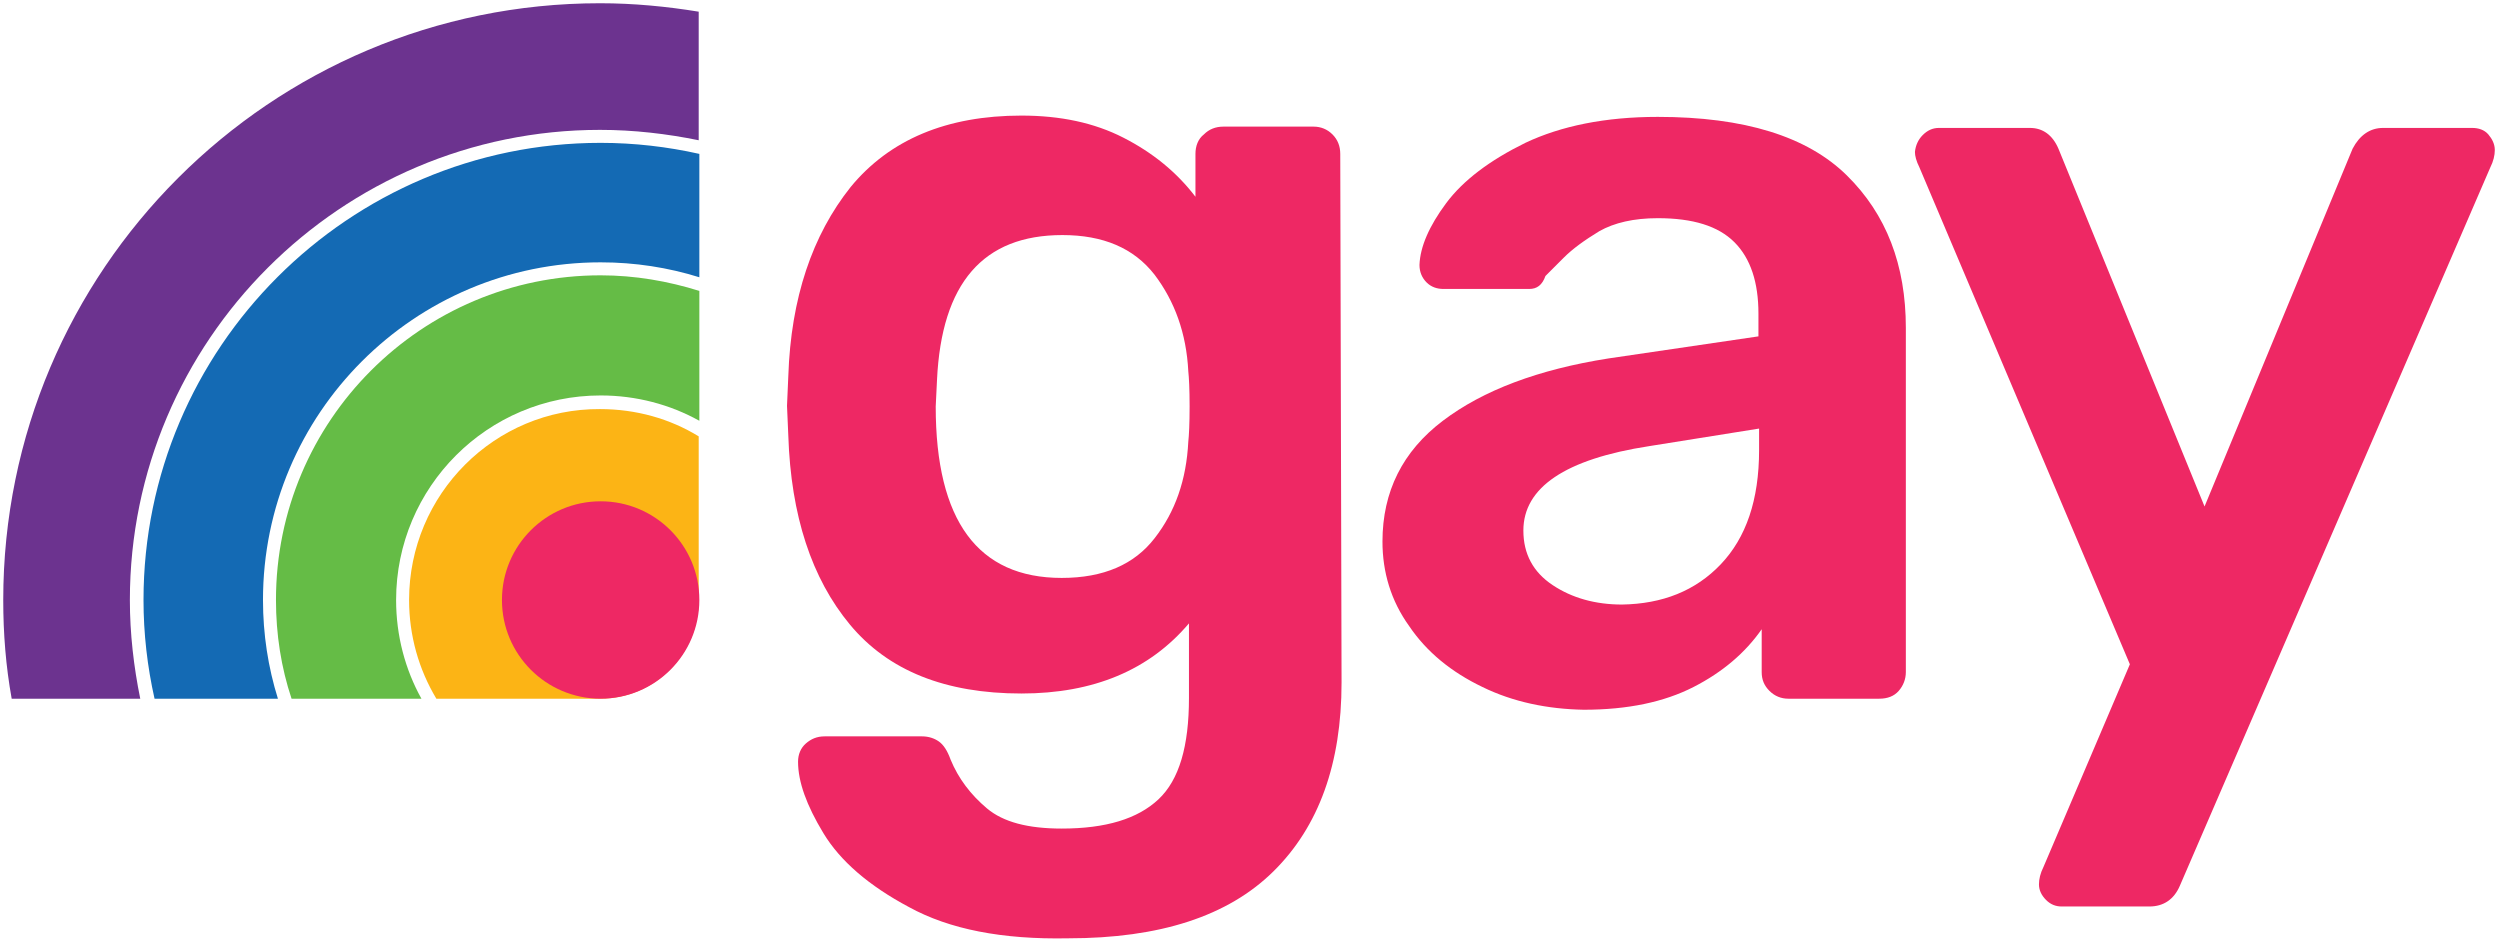
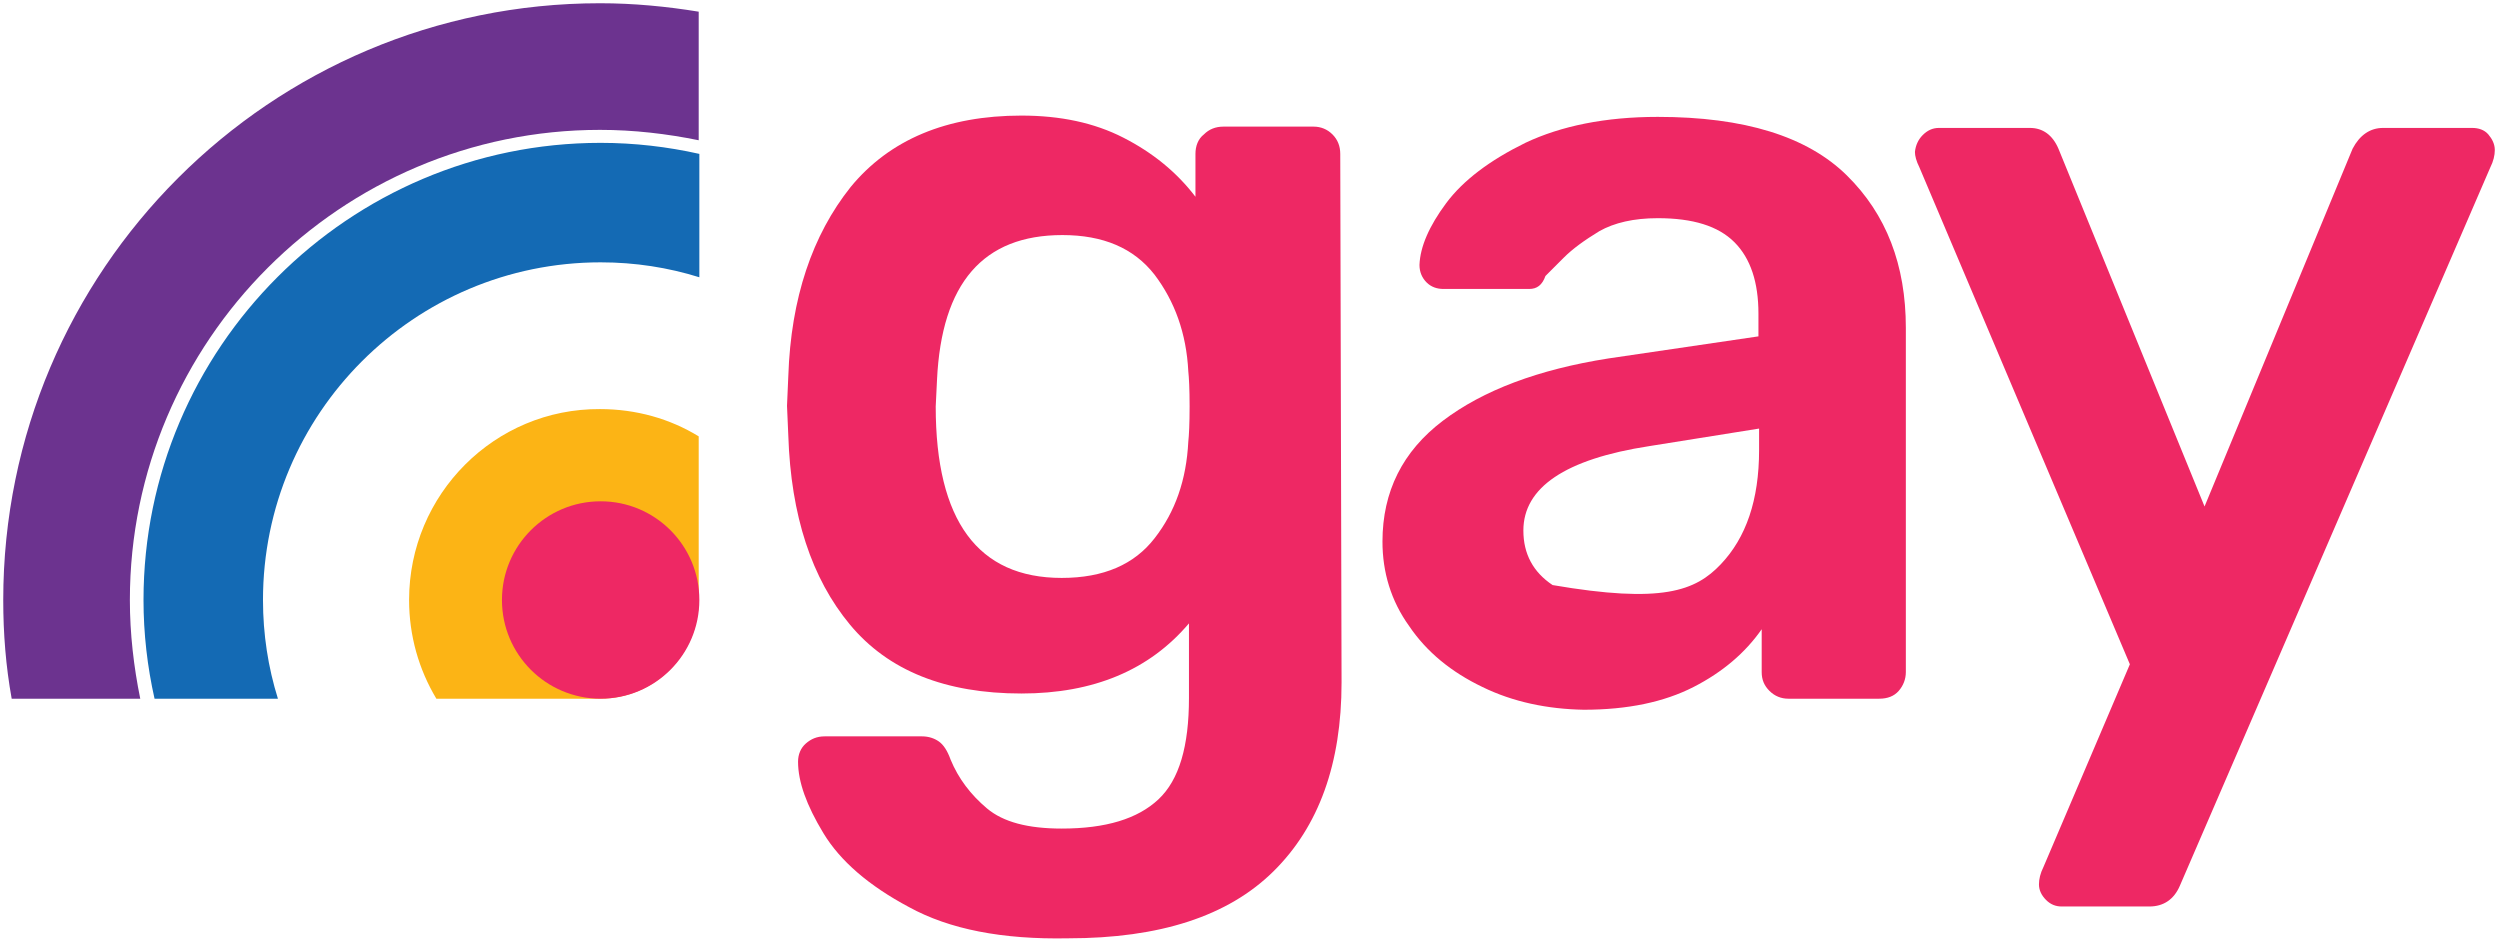
<svg xmlns="http://www.w3.org/2000/svg" width="385px" height="145px" viewBox="0 0 385 145" version="1.1">
  <title>a-graphic__sidehug-logo</title>
  <g id="Design" stroke="none" stroke-width="1" fill="none" fill-rule="evenodd">
    <g id="XL-/domains/tlds/gay01" transform="translate(-1056, -820)" fill-rule="nonzero">
      <g id=".o-body__content-xl" transform="translate(360, 620)">
        <g id=".a-graphic__sidehug-logo" transform="translate(696, 200)">
          <g id="Group" transform="translate(121, 17)" fill="#EE2864">
            <path d="M19,122.7 C12.8,119.4 8.4,115.6 5.8,111.3 C3.2,107 1.9,103.4 1.9,100.3 C1.9,99.2 2.3,98.2 3.1,97.5 C3.9,96.8 4.8,96.4 6,96.4 L21,96.4 C22,96.4 22.9,96.7 23.6,97.2 C24.3,97.7 24.9,98.6 25.4,100 C26.6,102.9 28.5,105.4 31,107.5 C33.5,109.6 37.3,110.6 42.5,110.6 C49.3,110.6 54.2,109.1 57.4,106.1 C60.6,103.1 62.1,97.9 62.1,90.5 L62.1,79 C56,86.2 47.4,89.8 36.3,89.8 C24.6,89.8 15.8,86.3 9.9,79.2 C4,72.1 0.8,62.4 0.4,50.1 L0.2,45.5 L0.4,40.9 C0.8,28.9 4.1,19.2 10,11.8 C16,4.5 24.8,0.8 36.3,0.8 C42.3,0.8 47.5,1.9 52,4.2 C56.5,6.5 60.2,9.5 63.1,13.3 L63.1,6.7 C63.1,5.5 63.5,4.4 64.4,3.7 C65.2,2.9 66.2,2.5 67.4,2.5 L81.3,2.5 C82.4,2.5 83.4,2.9 84.2,3.7 C85,4.5 85.4,5.5 85.4,6.7 L85.6,88.1 C85.6,100.6 82.1,110.3 75.1,117.2 C68.1,124.1 57.6,127.5 43.5,127.5 C33.3,127.7 25.2,126.1 19,122.7 Z M56.8,65.9 C60,61.8 61.7,56.9 62,51 C62.1,50.1 62.2,48.3 62.2,45.6 C62.2,42.9 62.1,41.1 62,40.2 C61.7,34.3 59.9,29.4 56.8,25.3 C53.6,21.2 48.9,19.2 42.6,19.2 C30.4,19.2 24,26.6 23.3,41.5 L23.1,45.6 C23.1,63.2 29.6,72 42.5,72 C49,72 53.7,69.9 56.8,65.9 Z" id="Shape" />
-             <path d="M107.3,88.8 C102.5,86.5 98.7,83.4 96,79.4 C93.2,75.5 91.9,71.1 91.9,66.4 C91.9,58.7 95,52.5 101.2,47.8 C107.4,43.1 115.9,39.9 126.7,38.2 L149.8,34.8 L149.8,31.3 C149.8,26.5 148.6,22.8 146.1,20.3 C143.6,17.8 139.7,16.6 134.3,16.6 C130.6,16.6 127.6,17.3 125.3,18.6 C123,20 121.2,21.3 119.8,22.7 C118.4,24.1 117.5,25 117,25.5 C116.5,26.9 115.7,27.5 114.5,27.5 L101.3,27.5 C100.3,27.5 99.4,27.2 98.7,26.5 C98,25.8 97.6,24.9 97.6,23.8 C97.7,21 99.1,17.8 101.7,14.3 C104.3,10.8 108.4,7.7 113.9,5 C119.4,2.4 126.2,1 134.3,1 C147.6,1 157.3,4 163.4,10 C169.5,16 172.5,23.8 172.5,33.5 L172.5,86.5 C172.5,87.6 172.1,88.6 171.4,89.4 C170.7,90.2 169.7,90.6 168.4,90.6 L154.4,90.6 C153.3,90.6 152.3,90.2 151.5,89.4 C150.7,88.6 150.3,87.7 150.3,86.5 L150.3,79.9 C147.8,83.5 144.3,86.5 139.8,88.8 C135.3,91.1 129.7,92.3 122.9,92.3 C117.3,92.2 112,91.1 107.3,88.8 Z M144,69.9 C147.9,65.8 149.9,60 149.9,52.3 L149.9,49 L133,51.7 C120,53.7 113.6,58.1 113.6,64.7 C113.6,68.3 115.1,71.1 118.1,73.1 C121.1,75.1 124.7,76.1 128.8,76.1 C135,76 140.1,74 144,69.9 Z" id="Shape" />
+             <path d="M107.3,88.8 C102.5,86.5 98.7,83.4 96,79.4 C93.2,75.5 91.9,71.1 91.9,66.4 C91.9,58.7 95,52.5 101.2,47.8 C107.4,43.1 115.9,39.9 126.7,38.2 L149.8,34.8 L149.8,31.3 C149.8,26.5 148.6,22.8 146.1,20.3 C143.6,17.8 139.7,16.6 134.3,16.6 C130.6,16.6 127.6,17.3 125.3,18.6 C123,20 121.2,21.3 119.8,22.7 C118.4,24.1 117.5,25 117,25.5 C116.5,26.9 115.7,27.5 114.5,27.5 L101.3,27.5 C100.3,27.5 99.4,27.2 98.7,26.5 C98,25.8 97.6,24.9 97.6,23.8 C97.7,21 99.1,17.8 101.7,14.3 C104.3,10.8 108.4,7.7 113.9,5 C119.4,2.4 126.2,1 134.3,1 C147.6,1 157.3,4 163.4,10 C169.5,16 172.5,23.8 172.5,33.5 L172.5,86.5 C172.5,87.6 172.1,88.6 171.4,89.4 C170.7,90.2 169.7,90.6 168.4,90.6 L154.4,90.6 C153.3,90.6 152.3,90.2 151.5,89.4 C150.7,88.6 150.3,87.7 150.3,86.5 L150.3,79.9 C147.8,83.5 144.3,86.5 139.8,88.8 C135.3,91.1 129.7,92.3 122.9,92.3 C117.3,92.2 112,91.1 107.3,88.8 Z M144,69.9 C147.9,65.8 149.9,60 149.9,52.3 L149.9,49 L133,51.7 C120,53.7 113.6,58.1 113.6,64.7 C113.6,68.3 115.1,71.1 118.1,73.1 C135,76 140.1,74 144,69.9 Z" id="Shape" />
            <path d="M194.1,121.6 C193.4,120.9 193,120.1 193,119.2 C193,118.4 193.2,117.5 193.7,116.5 L207,85.3 L174.6,8.8 C174.1,7.8 173.9,7 173.9,6.4 C174,5.4 174.4,4.5 175.1,3.8 C175.8,3.1 176.6,2.7 177.6,2.7 L191.6,2.7 C193.6,2.7 195.1,3.8 196,5.9 L218.5,61 L241.3,5.9 C242.4,3.8 244,2.7 246,2.7 L259.7,2.7 C260.7,2.7 261.6,3 262.2,3.7 C262.8,4.4 263.2,5.2 263.2,6.1 C263.2,6.9 263,7.8 262.5,8.8 L214.7,119.4 C213.8,121.5 212.2,122.6 210,122.6 L196.5,122.6 C195.6,122.6 194.8,122.3 194.1,121.6 Z" id="Path" />
          </g>
          <g id="Group">
            <g id="Path">
              <path d="M63,92.4 C63,97.9 64.5,103.1 67.2,107.6 L92.4,107.6 C100.8,107.6 107.6,100.8 107.6,92.4 L107.6,67.2 C103.2,64.5 98,63 92.4,63 C76.2,62.9 63,76.1 63,92.4 Z" fill="#FCB415" />
              <path d="M40.5,92.4 C40.5,63.7 63.8,40.4 92.5,40.4 C97.8,40.4 102.9,41.2 107.7,42.7 L107.7,23.7 C102.8,22.6 97.7,22 92.5,22 C53.7,22 22.1,53.6 22.1,92.4 C22.1,97.6 22.7,102.7 23.8,107.6 L42.8,107.6 C41.3,102.8 40.5,97.7 40.5,92.4 Z" fill="#146AB4" />
-               <path d="M42.5,92.4 C42.5,97.7 43.3,102.8 44.9,107.6 L64.9,107.6 C62.4,103.1 61,97.9 61,92.4 C61,75 75.1,60.9 92.5,60.9 C98,60.9 103.2,62.3 107.7,64.8 L107.7,44.8 C102.9,43.3 97.8,42.4 92.5,42.4 C64.9,42.4 42.5,64.8 42.5,92.4 Z" fill="#65BC46" />
              <path d="M20,92.4 C20,52.5 52.5,20 92.4,20 C97.6,20 102.7,20.6 107.6,21.6 L107.6,1.8 C102.7,1 97.6,0.5 92.4,0.5 C41.7,0.5 0.5,41.6 0.5,92.4 C0.5,97.6 0.9,102.6 1.8,107.6 L21.6,107.6 C20.6,102.7 20,97.6 20,92.4 Z" fill="#6C338F" />
            </g>
            <circle id="Oval" fill="#EE2864" cx="92.5" cy="92.4" r="15.2" />
          </g>
        </g>
      </g>
    </g>
  </g>
</svg>